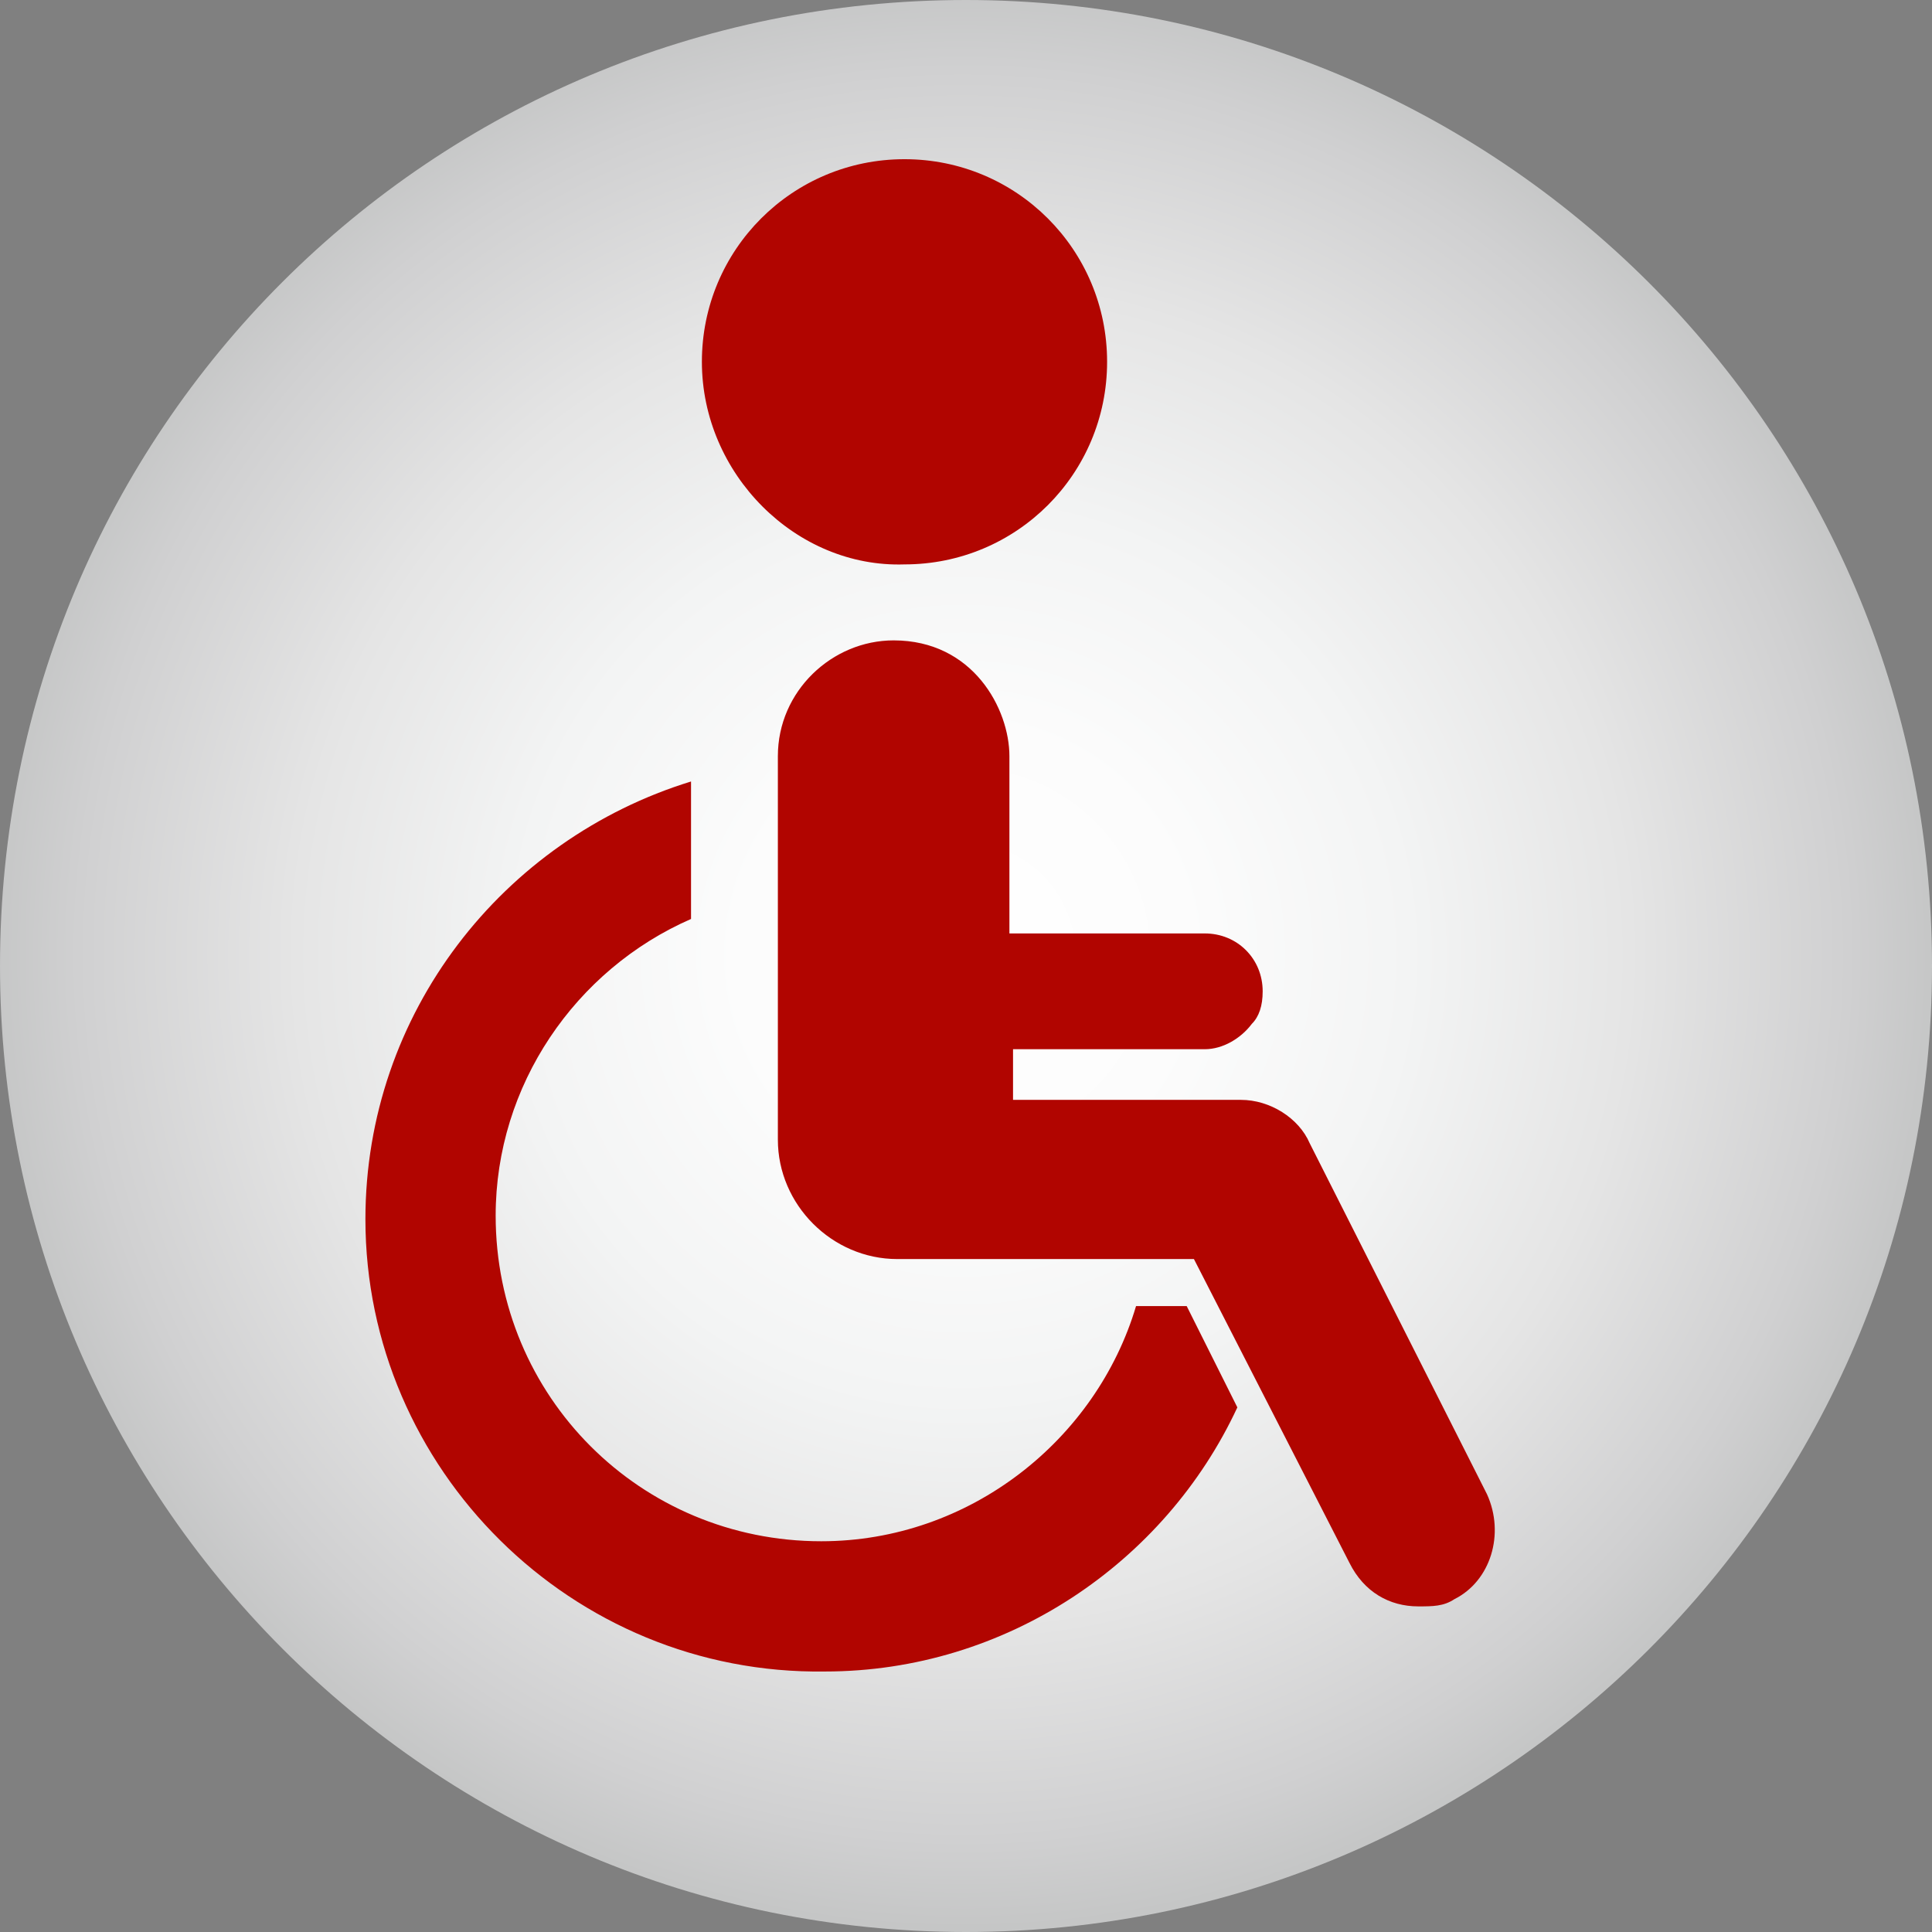
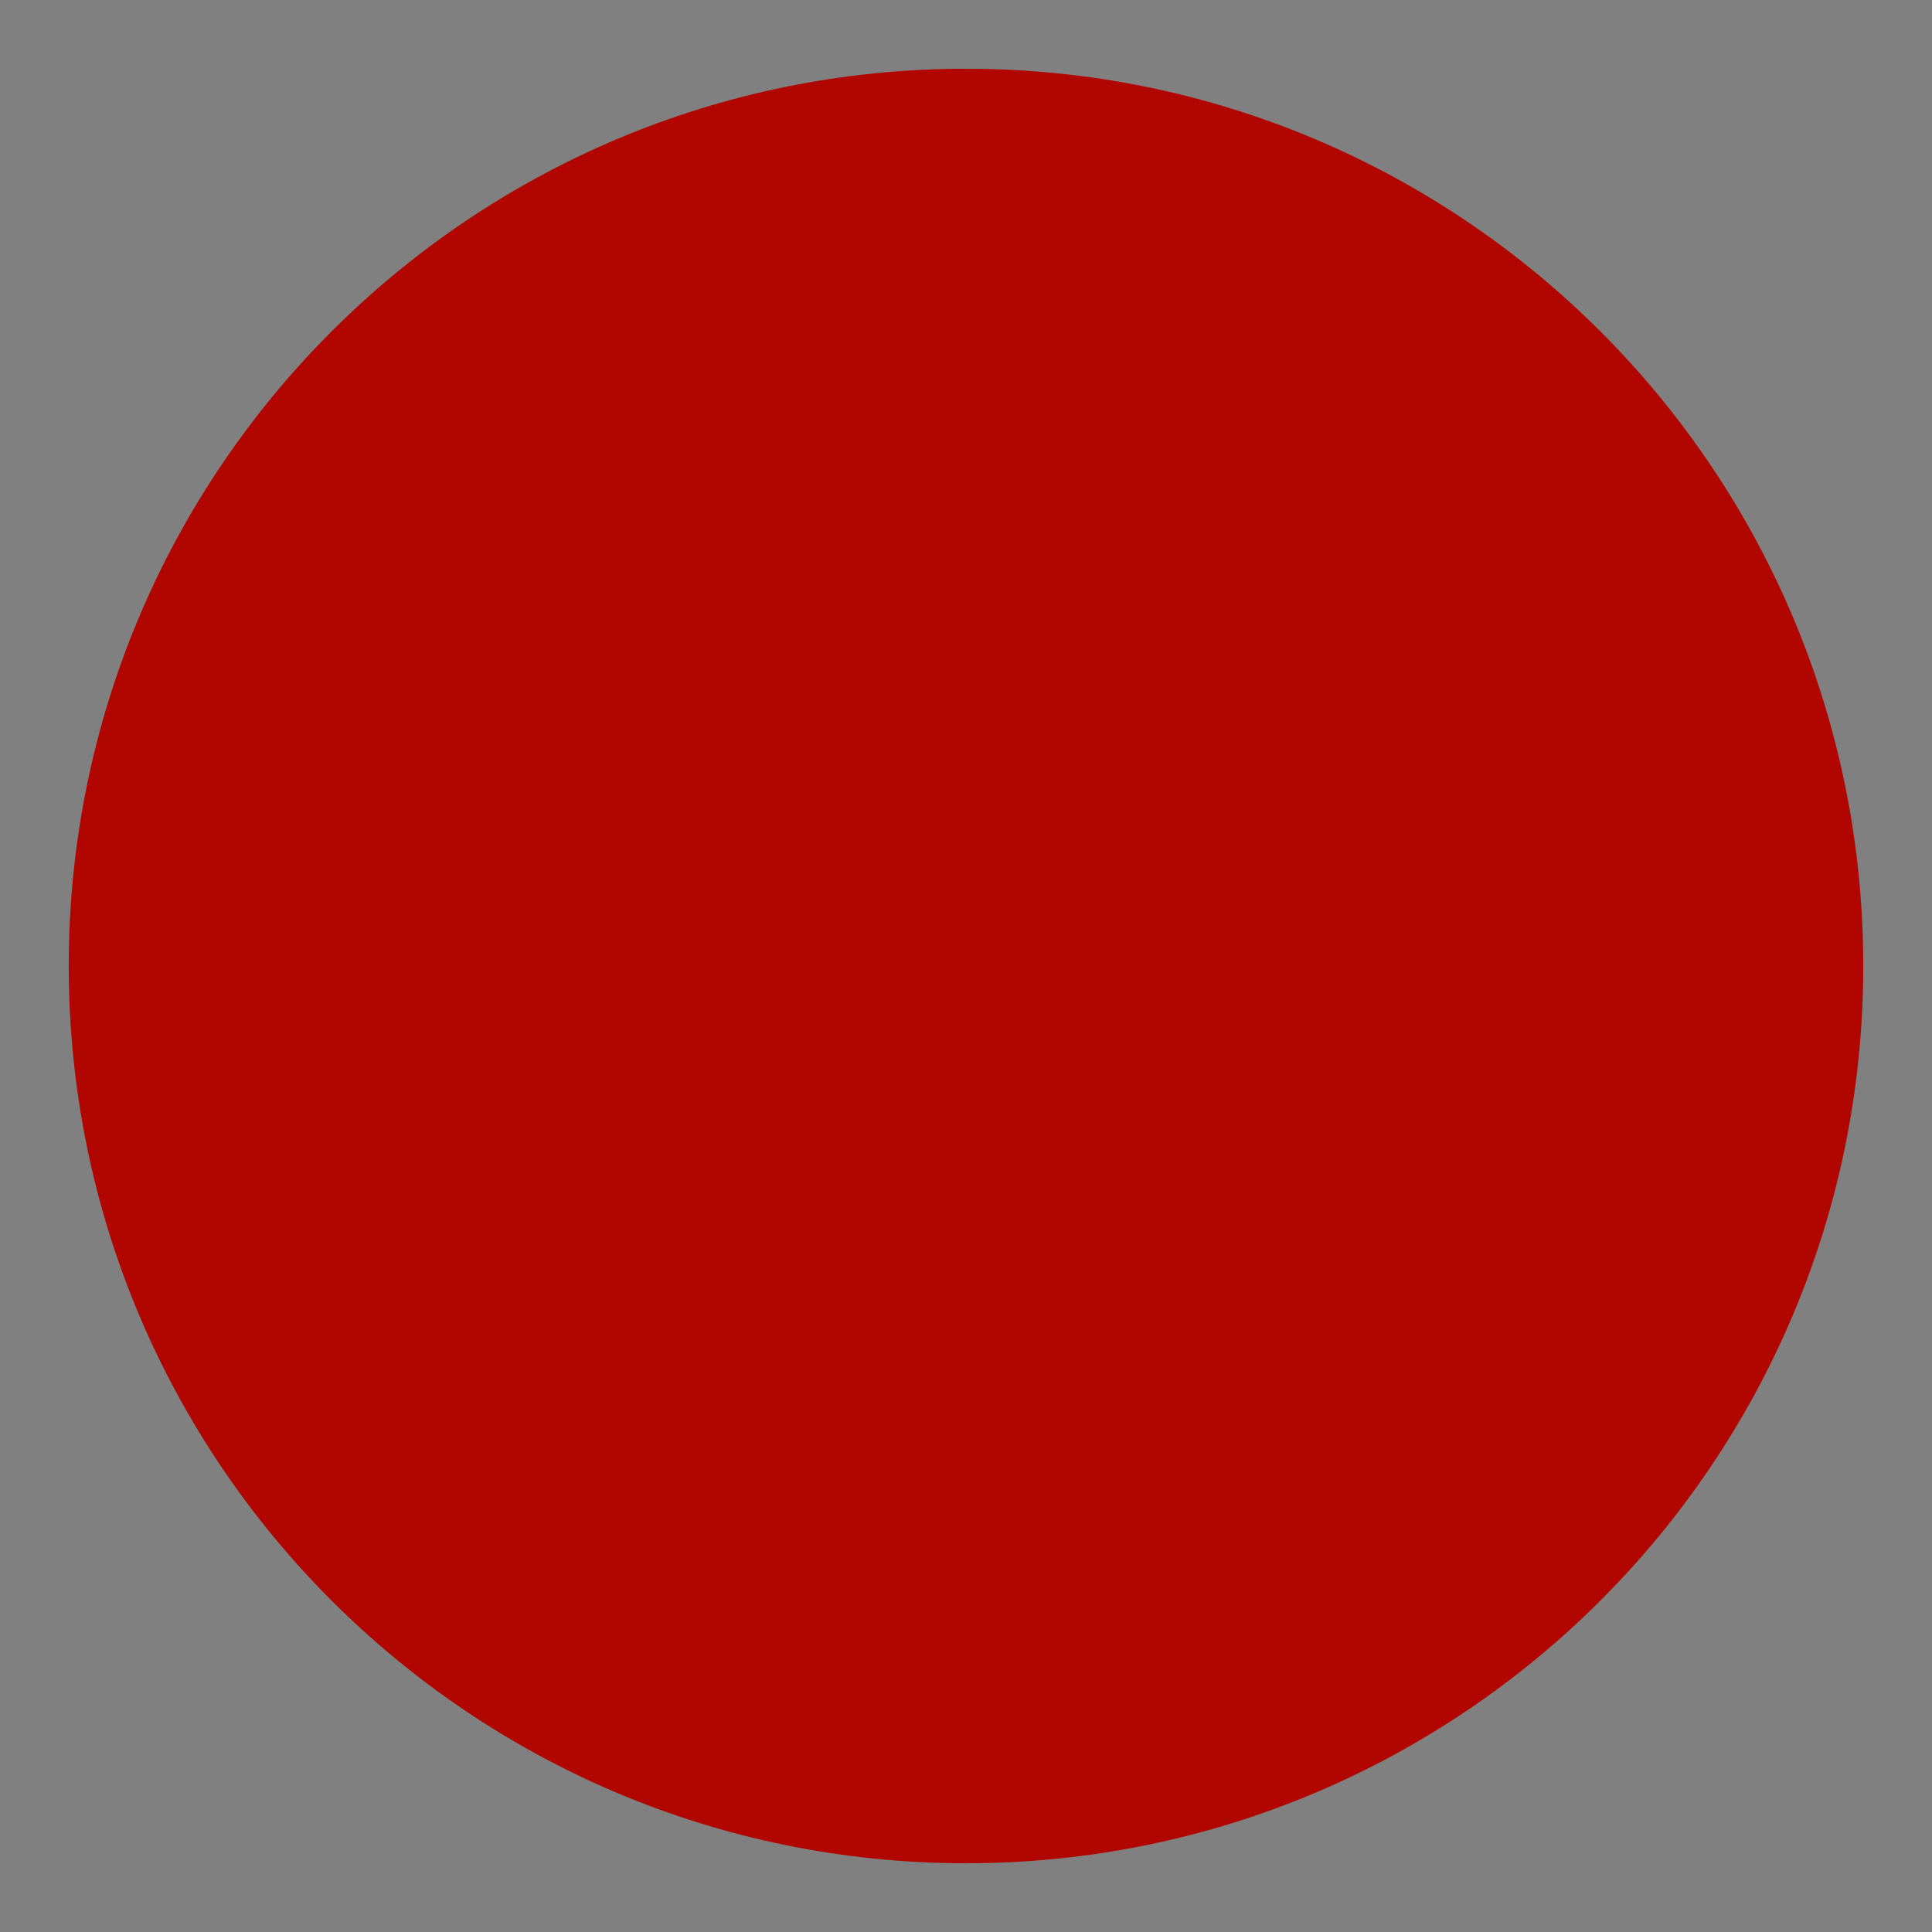
<svg xmlns="http://www.w3.org/2000/svg" xmlns:xlink="http://www.w3.org/1999/xlink" version="1.1" id="Calque_1" x="0px" y="0px" viewBox="0 0 53.4 53.4" style="enable-background:new 0 0 53.4 53.4;" xml:space="preserve">
  <rect x="0" y="0" width="53.4" height="53.4" fill="#808080" stroke="none" />
  <style type="text/css">
	.st0{clip-path:url(#SVGID_2_);fill:#B10500;}
	.st1{clip-path:url(#SVGID_4_);fill:url(#SVGID_5_);}
</style>
  <g>
    <defs>
      <rect id="SVGID_1_" y="0" width="53.4" height="53.4" />
    </defs>
    <clipPath id="SVGID_2_">
      <use xlink:href="#SVGID_1_" style="overflow:visible;" />
    </clipPath>
    <path class="st0" d="M51.5,26.7c0,13.7-11.1,24.8-24.8,24.8S1.9,40.4,1.9,26.7C1.9,13,13,1.9,26.7,1.9S51.5,13,51.5,26.7" />
  </g>
  <g>
    <defs>
-       <path id="SVGID_3_" d="M10.1,33.7c0-5.7,3.8-10.5,9-12.1v3.8c-3.2,1.4-5.4,4.6-5.4,8.2c0,5,4,9,9,9c4.1,0,7.6-2.8,8.7-6.5    c0.5,0,1,0,1.4,0l1.4,2.8c-2,4.3-6.4,7.3-11.4,7.3C15.8,46.3,10.1,40.6,10.1,33.7 M21.5,31.5V20.9c0-1.8,1.5-3.2,3.2-3.2    c2.2,0,3.2,1.9,3.2,3.2v4.9h5.4c0.9,0,1.6,0.7,1.6,1.6c0,0.4-0.1,0.7-0.3,0.9c-0.3,0.4-0.8,0.7-1.3,0.7H28v1.4h6.3    c0.8,0,1.6,0.5,1.9,1.2l4.9,9.7c0.5,1.1,0.1,2.4-0.9,2.9c-0.3,0.2-0.6,0.2-1,0.2c-0.8,0-1.5-0.4-1.9-1.2L33,34.8h-8.2    C23,34.8,21.5,33.3,21.5,31.5 M19.4,10c0-3.1,2.5-5.6,5.6-5.6c3.1,0,5.6,2.5,5.6,5.6c0,3.1-2.5,5.6-5.6,5.6    C22,15.7,19.4,13.1,19.4,10 M0,26.7c0,14.7,11.9,26.7,26.7,26.7c14.7,0,26.7-11.9,26.7-26.7C53.4,11.9,41.4,0,26.7,0    C11.9,0,0,11.9,0,26.7" />
-     </defs>
+       </defs>
    <clipPath id="SVGID_4_">
      <use xlink:href="#SVGID_3_" style="overflow:visible;" />
    </clipPath>
    <radialGradient id="SVGID_5_" cx="-260.348" cy="454.124" r="1" gradientTransform="matrix(26.678 0 0 -26.678 6972.129 12141.597)" gradientUnits="userSpaceOnUse">
      <stop offset="0" style="stop-color:#FFFFFF" />
      <stop offset="0.231" style="stop-color:#FCFCFC" />
      <stop offset="0.459" style="stop-color:#F3F4F4" />
      <stop offset="0.685" style="stop-color:#E5E5E5" />
      <stop offset="0.909" style="stop-color:#D0D0D1" />
      <stop offset="1" style="stop-color:#C5C6C6" />
      <stop offset="1" style="stop-color:#C5C6C6" />
    </radialGradient>
-     <rect class="st1" width="53.4" height="53.4" />
  </g>
</svg>